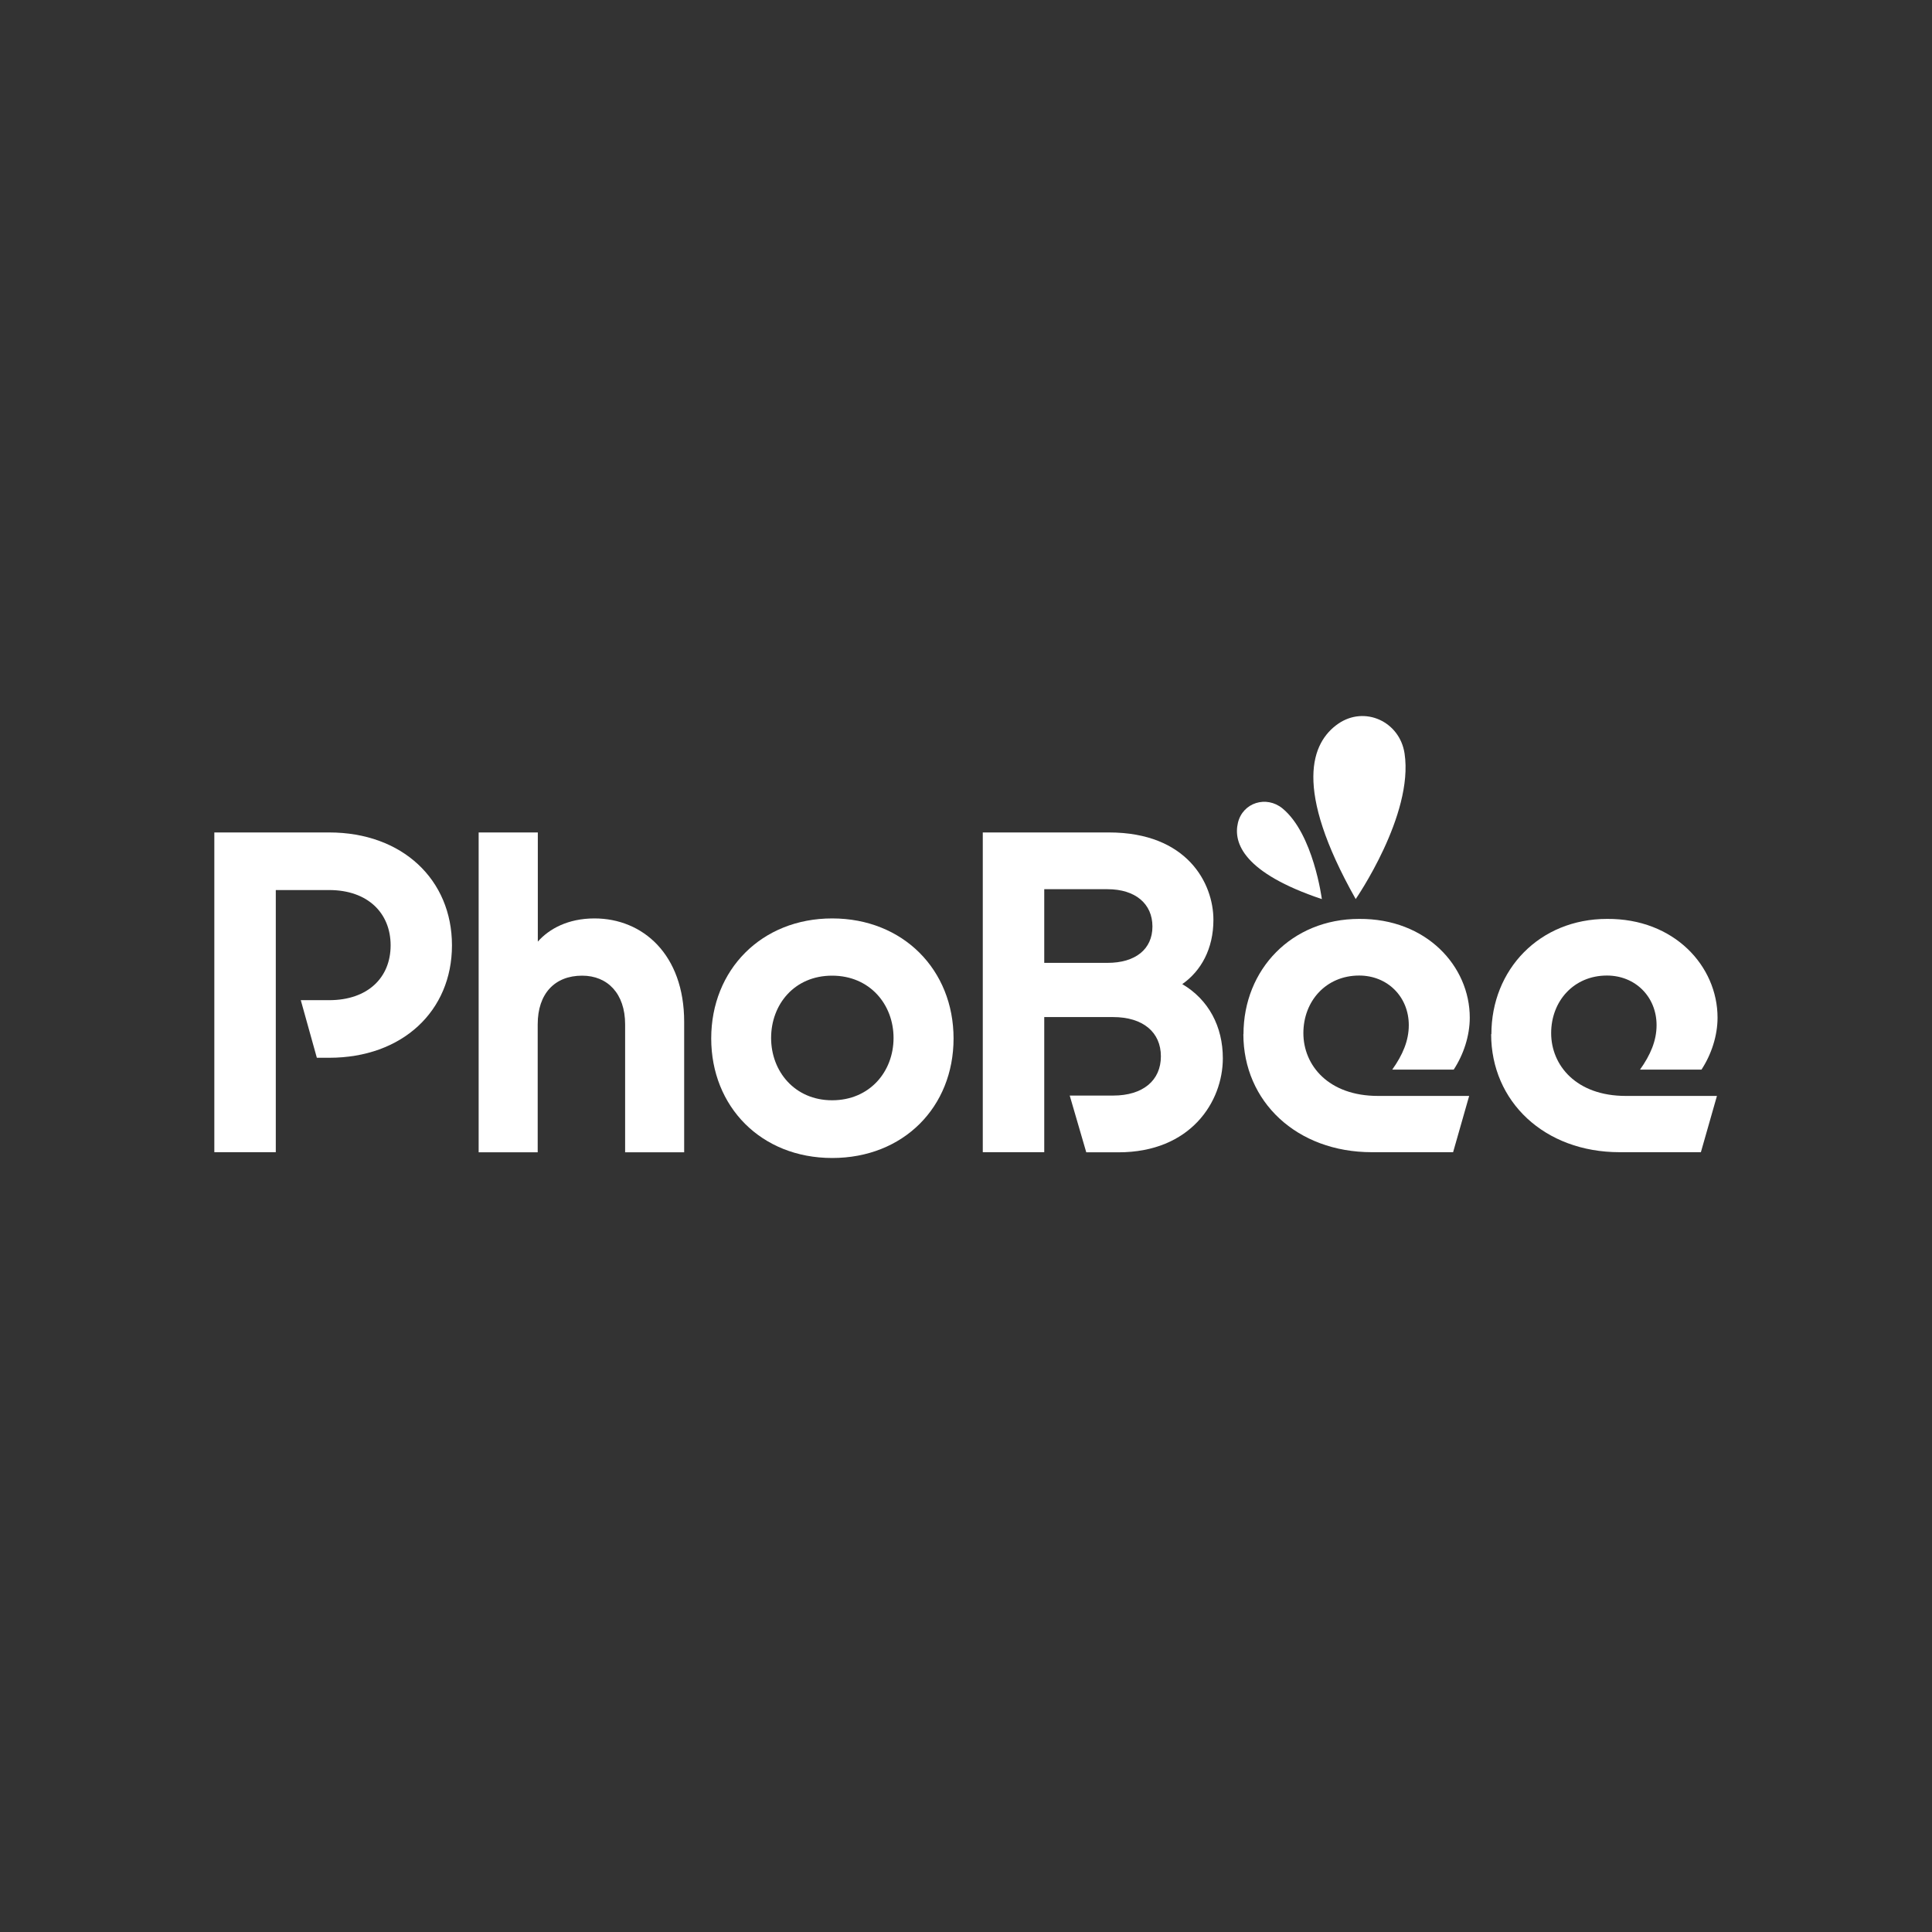
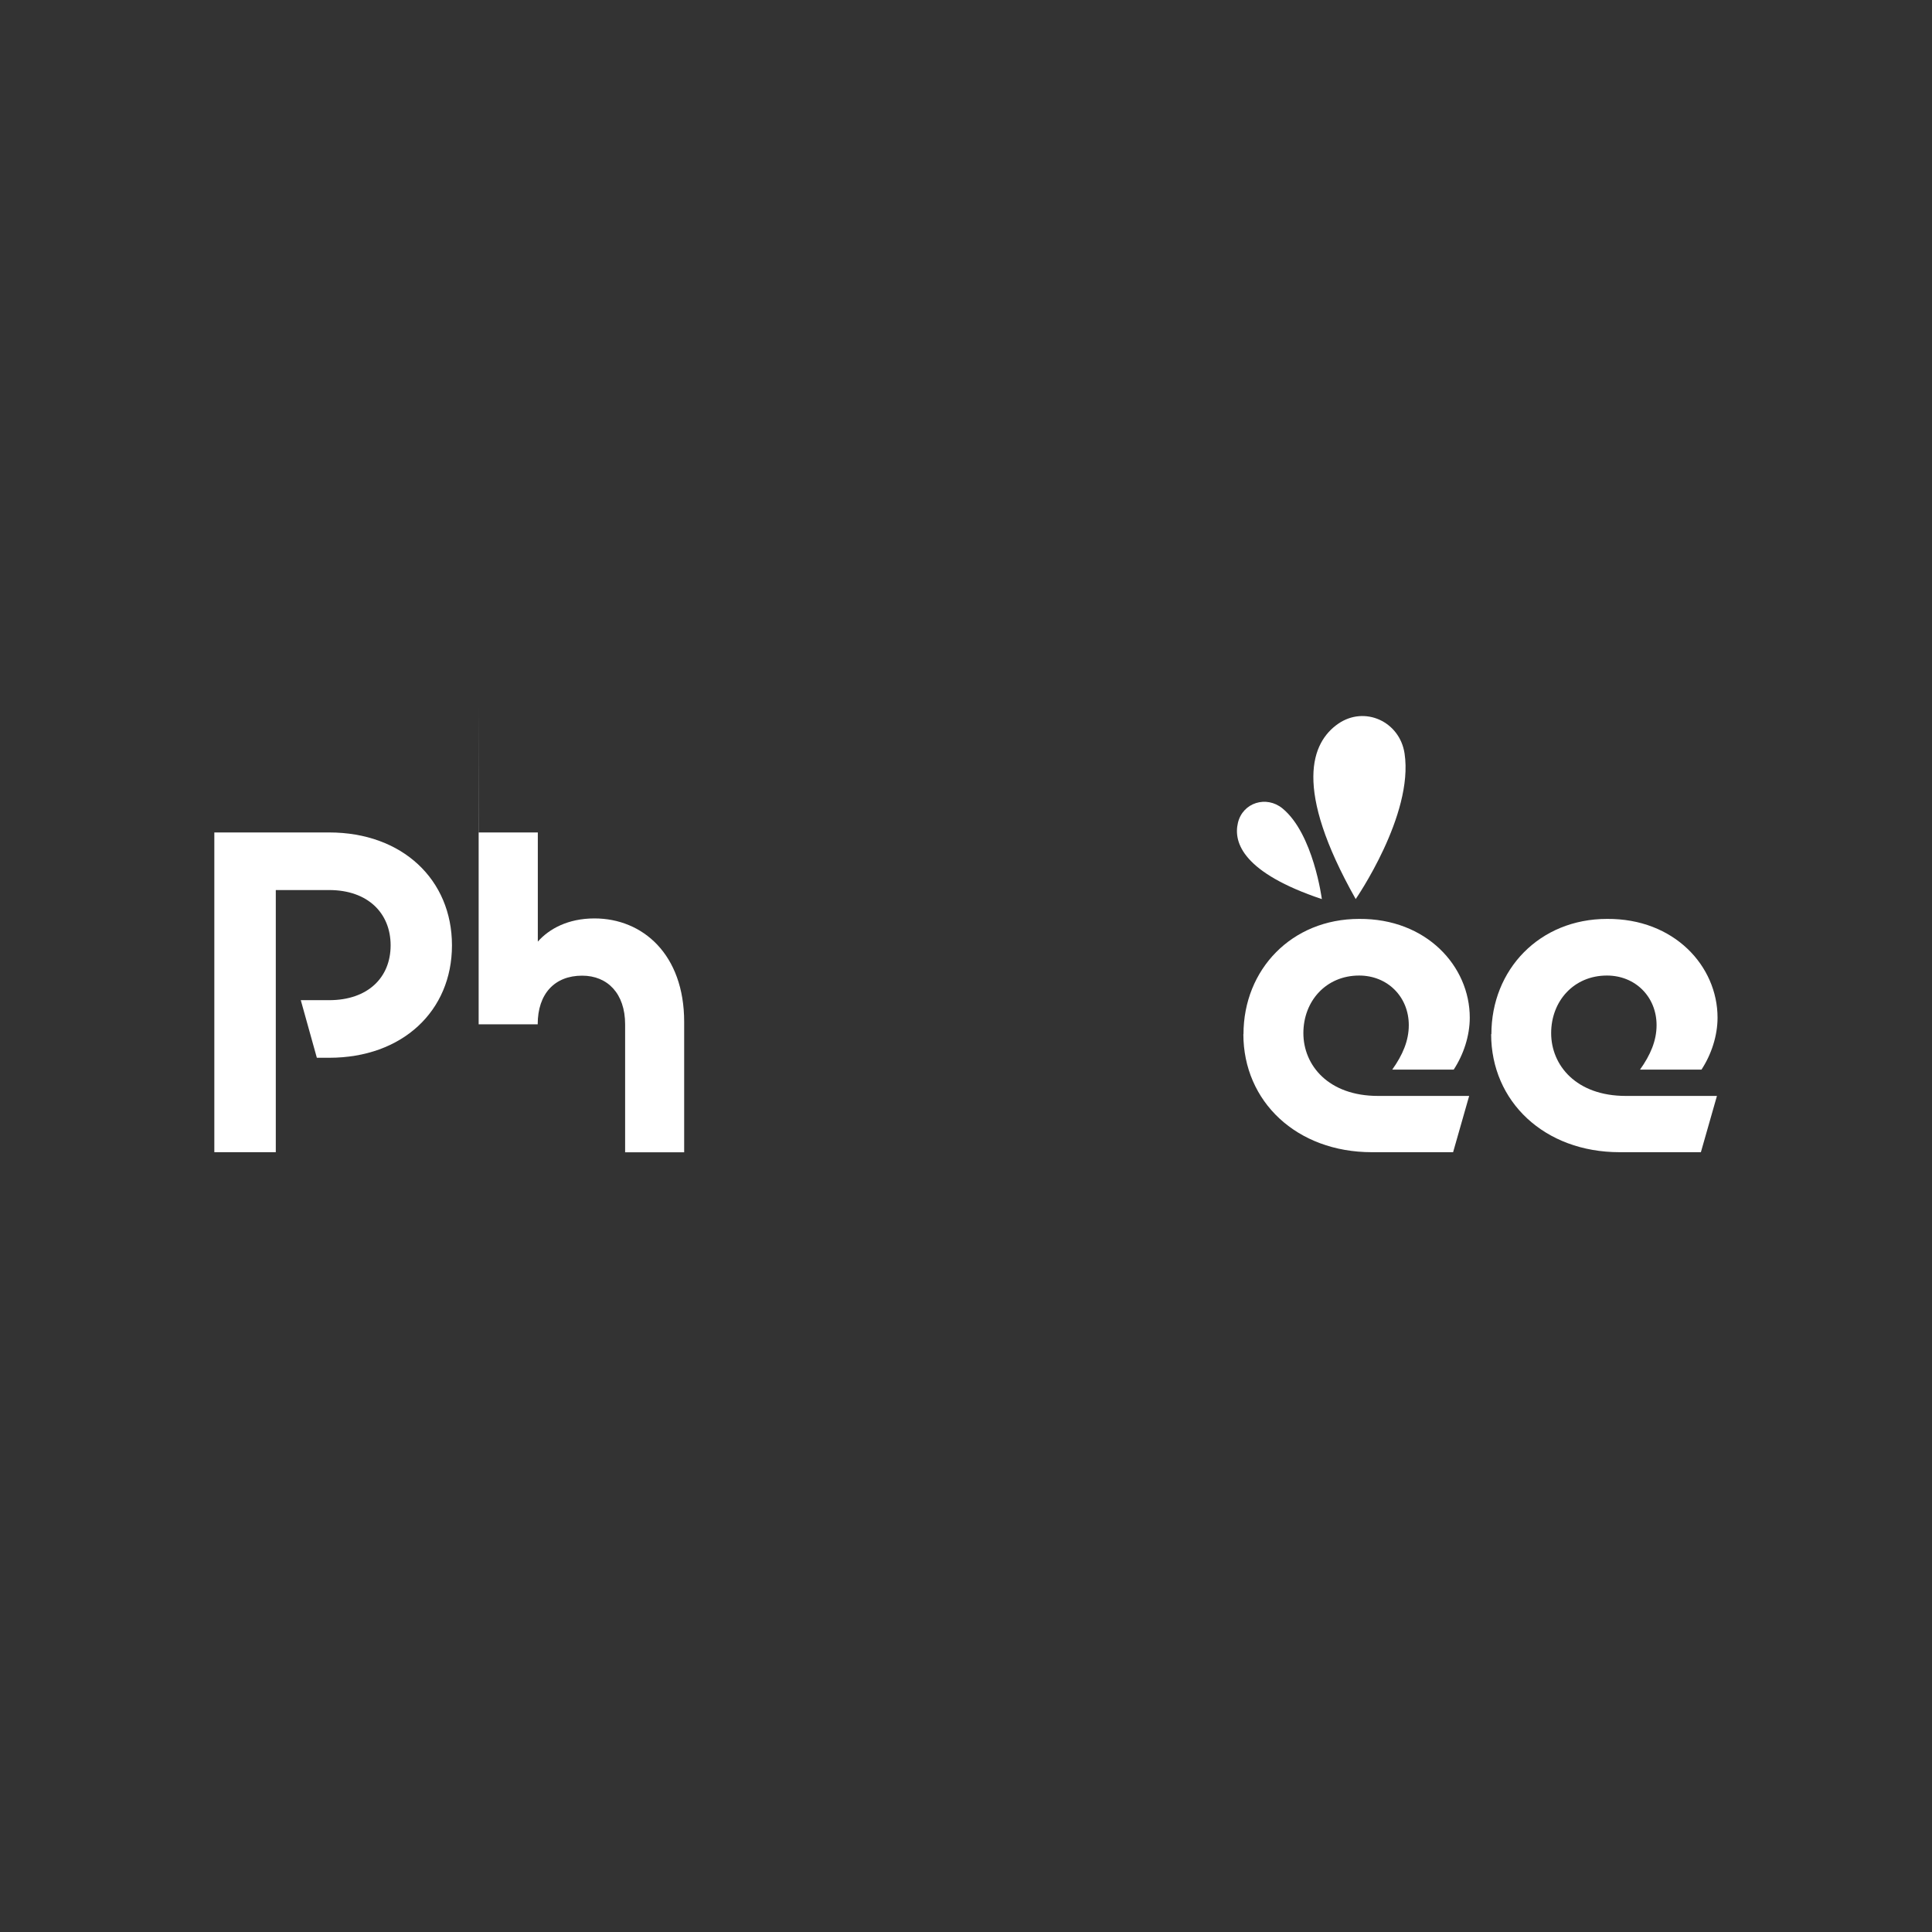
<svg xmlns="http://www.w3.org/2000/svg" id="Calque_1" data-name="Calque 1" viewBox="0 0 160 160">
  <rect x="0" y="0" width="160" height="160" fill="#333333" stroke="none" />
  <defs>
    <style>
      .cls-1 {
        fill: #fff;
      }
    </style>
  </defs>
  <g>
    <path class="cls-1" d="M17.75,68.94h9.51c6.06,0,10.17,3.91,10.17,9.35s-4.11,9.31-10.17,9.31h-1.02l-1.33-4.77h2.35c3.21,0,5.09-1.88,5.09-4.54s-1.88-4.58-5.09-4.58h-4.42v21.71h-5.09v-26.49Z" />
-     <path class="cls-1" d="M39.65,68.94h4.89v9.04c.94-1.06,2.5-1.92,4.69-1.92,3.99,0,7.43,2.97,7.43,8.57v10.8h-4.89v-10.6c0-2.54-1.45-4.03-3.56-4.03-2.27,0-3.68,1.49-3.68,4.03v10.6h-4.89v-26.49Z" />
-     <path class="cls-1" d="M58.9,86c0-5.67,4.15-9.94,10.02-9.94s10.05,4.26,10.05,9.94-4.15,9.9-10.05,9.9-10.02-4.26-10.02-9.9ZM68.91,91.12c3.13,0,5.09-2.39,5.09-5.16s-1.96-5.16-5.09-5.16-5.05,2.39-5.05,5.16,1.96,5.16,5.05,5.16Z" />
-     <path class="cls-1" d="M81.39,68.94h10.45c6.49,0,8.65,4.22,8.65,7.24,0,2.39-1.02,4.23-2.58,5.32,2.19,1.29,3.36,3.52,3.36,6.14,0,3.6-2.66,7.79-8.65,7.79h-2.66l-1.37-4.7h3.6c2.46,0,3.95-1.25,3.95-3.25s-1.49-3.25-3.95-3.25h-5.71v11.19h-5.09v-26.49ZM91.72,79.74c2.31,0,3.72-1.13,3.72-3.01s-1.41-3.09-3.72-3.09h-5.24v6.1h5.24Z" />
+     <path class="cls-1" d="M39.65,68.94h4.89v9.04c.94-1.06,2.5-1.92,4.69-1.92,3.99,0,7.43,2.97,7.43,8.57v10.8h-4.89v-10.6c0-2.54-1.45-4.03-3.56-4.03-2.27,0-3.68,1.49-3.68,4.03h-4.89v-26.49Z" />
    <path class="cls-1" d="M102.98,85.65c0-5.36,3.99-9.55,9.58-9.55,5.56-.04,9.16,3.91,9.16,8.18,0,1.49-.51,3.05-1.33,4.3h-5.09c.86-1.21,1.37-2.39,1.37-3.68,0-2.35-1.76-4.11-4.11-4.11-2.74,0-4.62,2.11-4.62,4.77s2.07,5.2,6.18,5.2h7.55l-1.33,4.66h-6.73c-6.22,0-10.64-4.19-10.64-9.78Z" />
    <path class="cls-1" d="M123.51,85.65c0-5.36,3.99-9.55,9.58-9.55,5.56-.04,9.15,3.91,9.15,8.18,0,1.49-.51,3.05-1.33,4.3h-5.09c.86-1.21,1.37-2.39,1.37-3.68,0-2.35-1.76-4.11-4.11-4.11-2.74,0-4.62,2.11-4.62,4.77s2.07,5.2,6.18,5.2h7.55l-1.33,4.66h-6.73c-6.22,0-10.64-4.19-10.64-9.78Z" />
  </g>
  <path class="cls-1" d="M109.47,74.46s-.7-5.41-3.26-7.51c-1.33-1.09-3.29-.49-3.69,1.19s.48,4.15,6.95,6.32Z" />
  <path class="cls-1" d="M112.27,74.46s4.82-6.97,4.05-12.06c-.4-2.65-3.3-3.98-5.5-2.46-2.2,1.53-3.76,5.28,1.45,14.51Z" />
</svg>